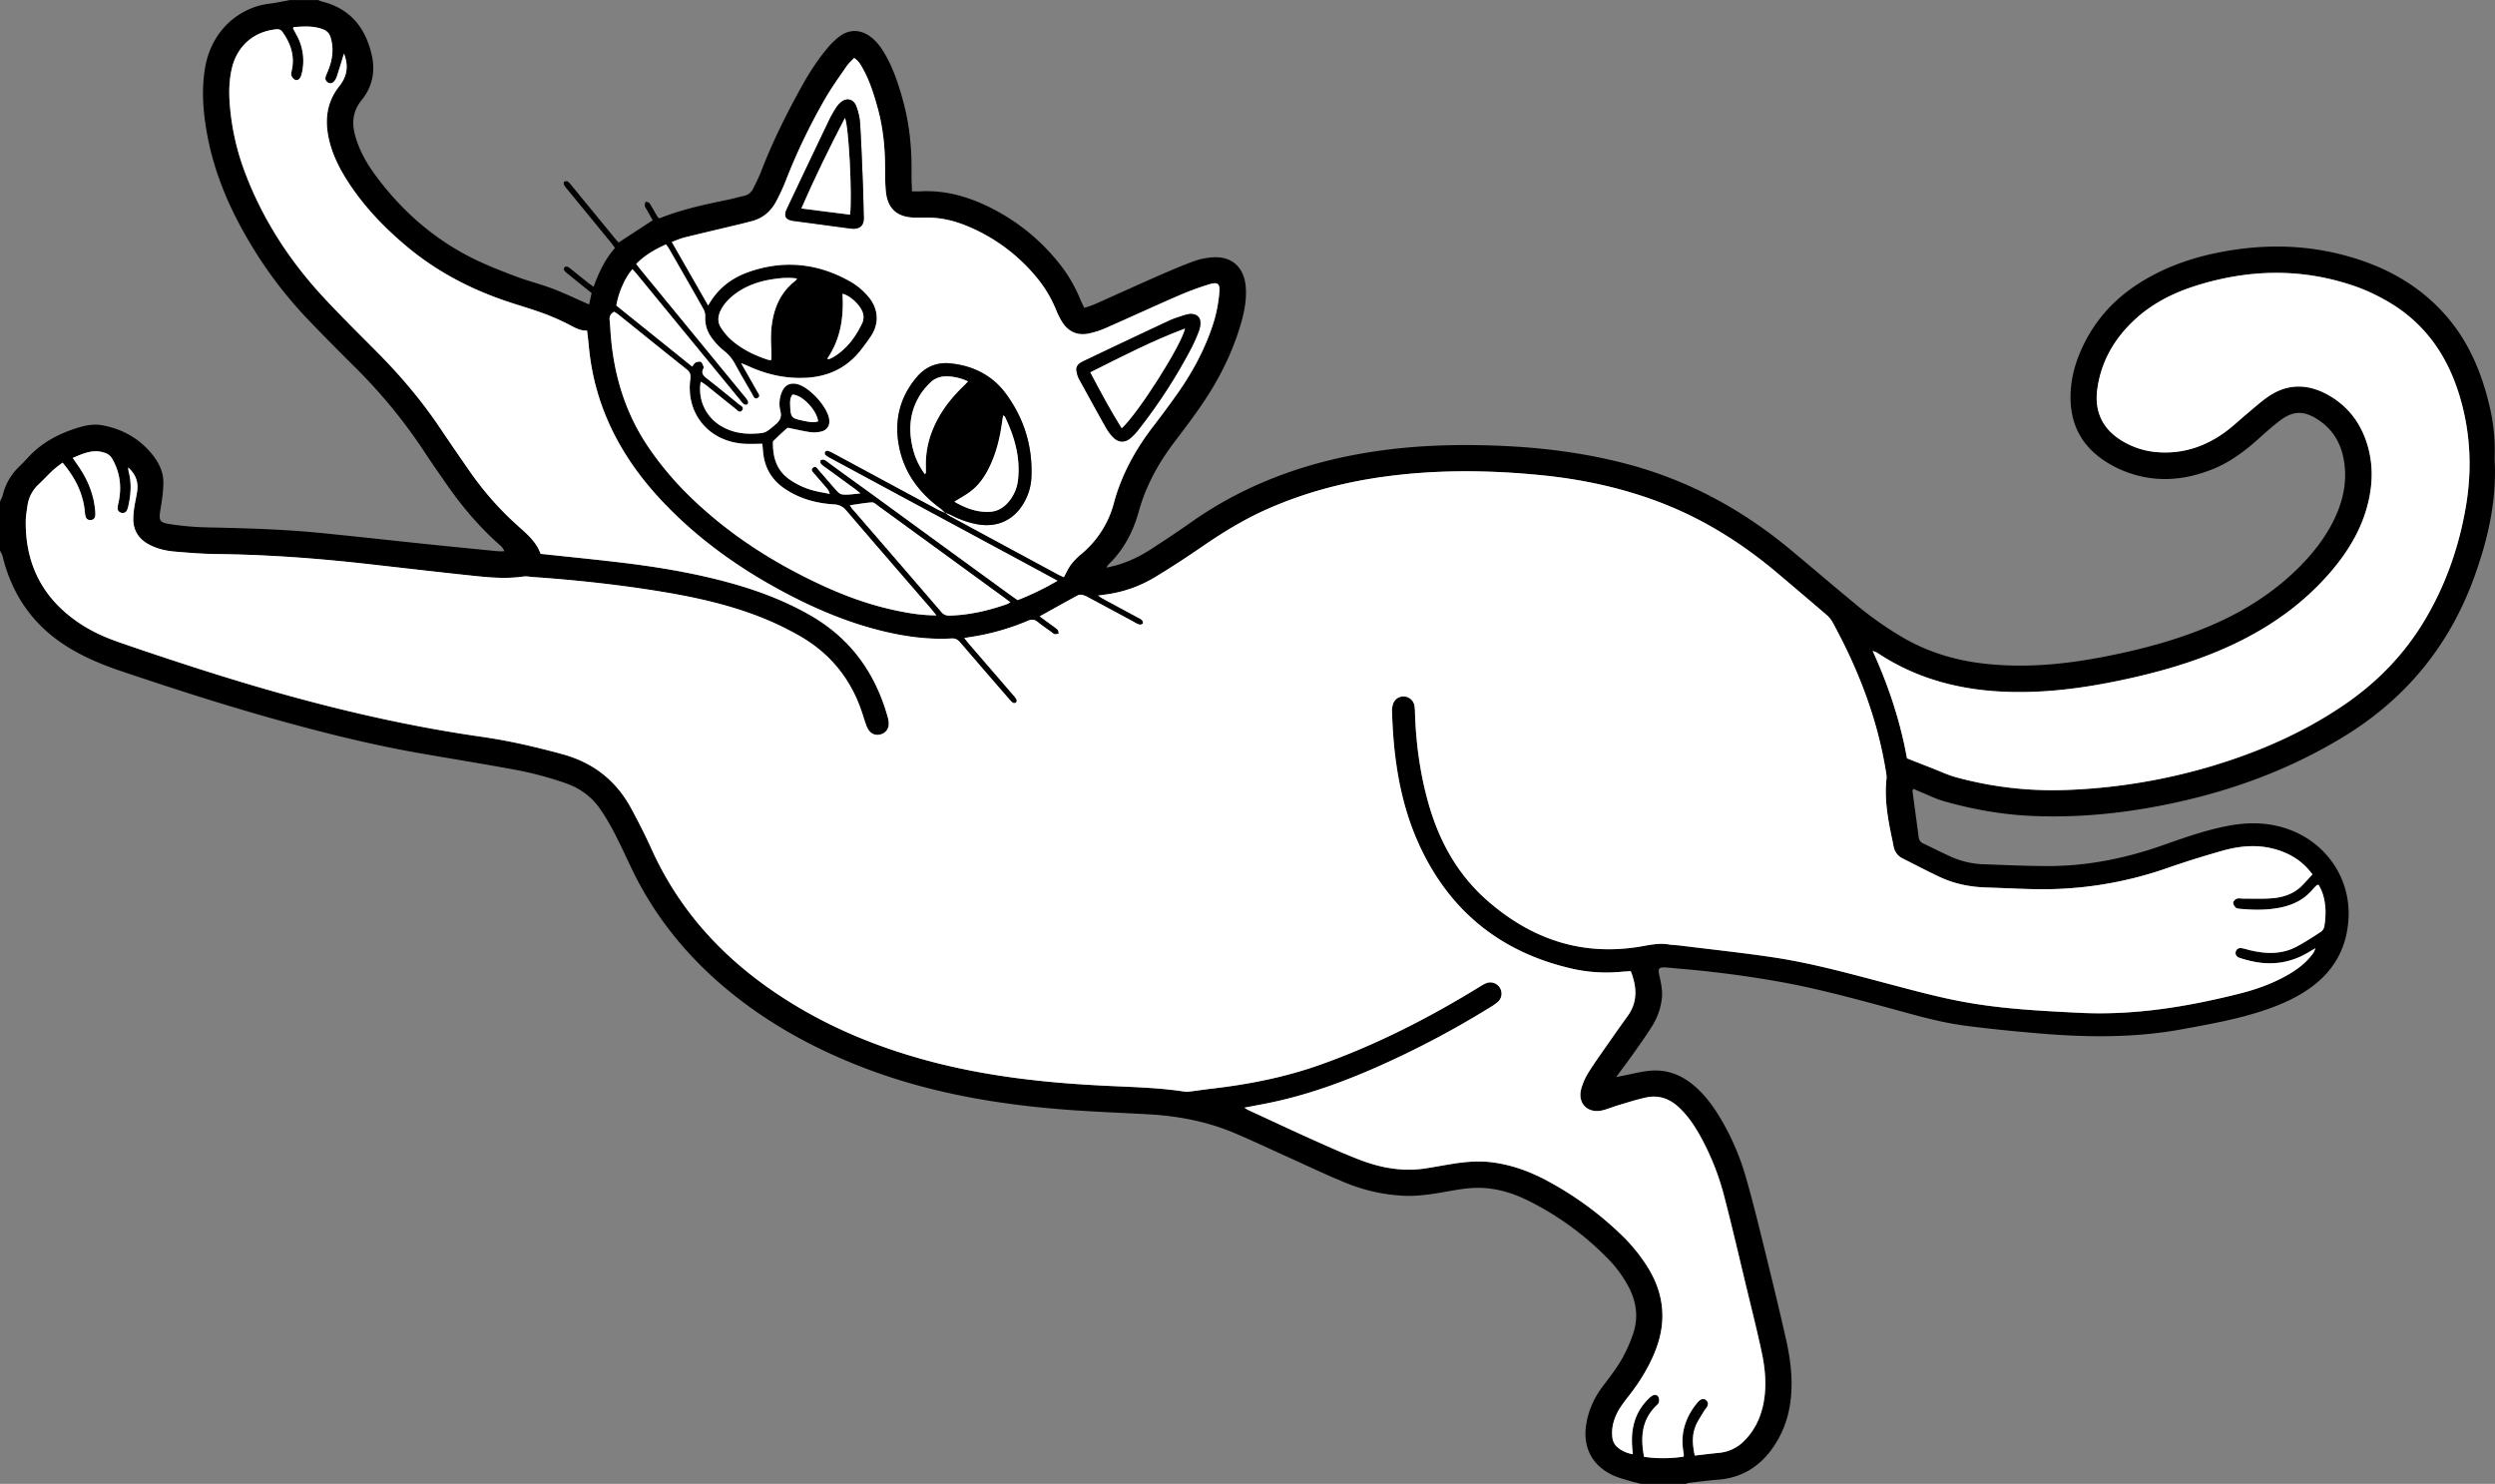
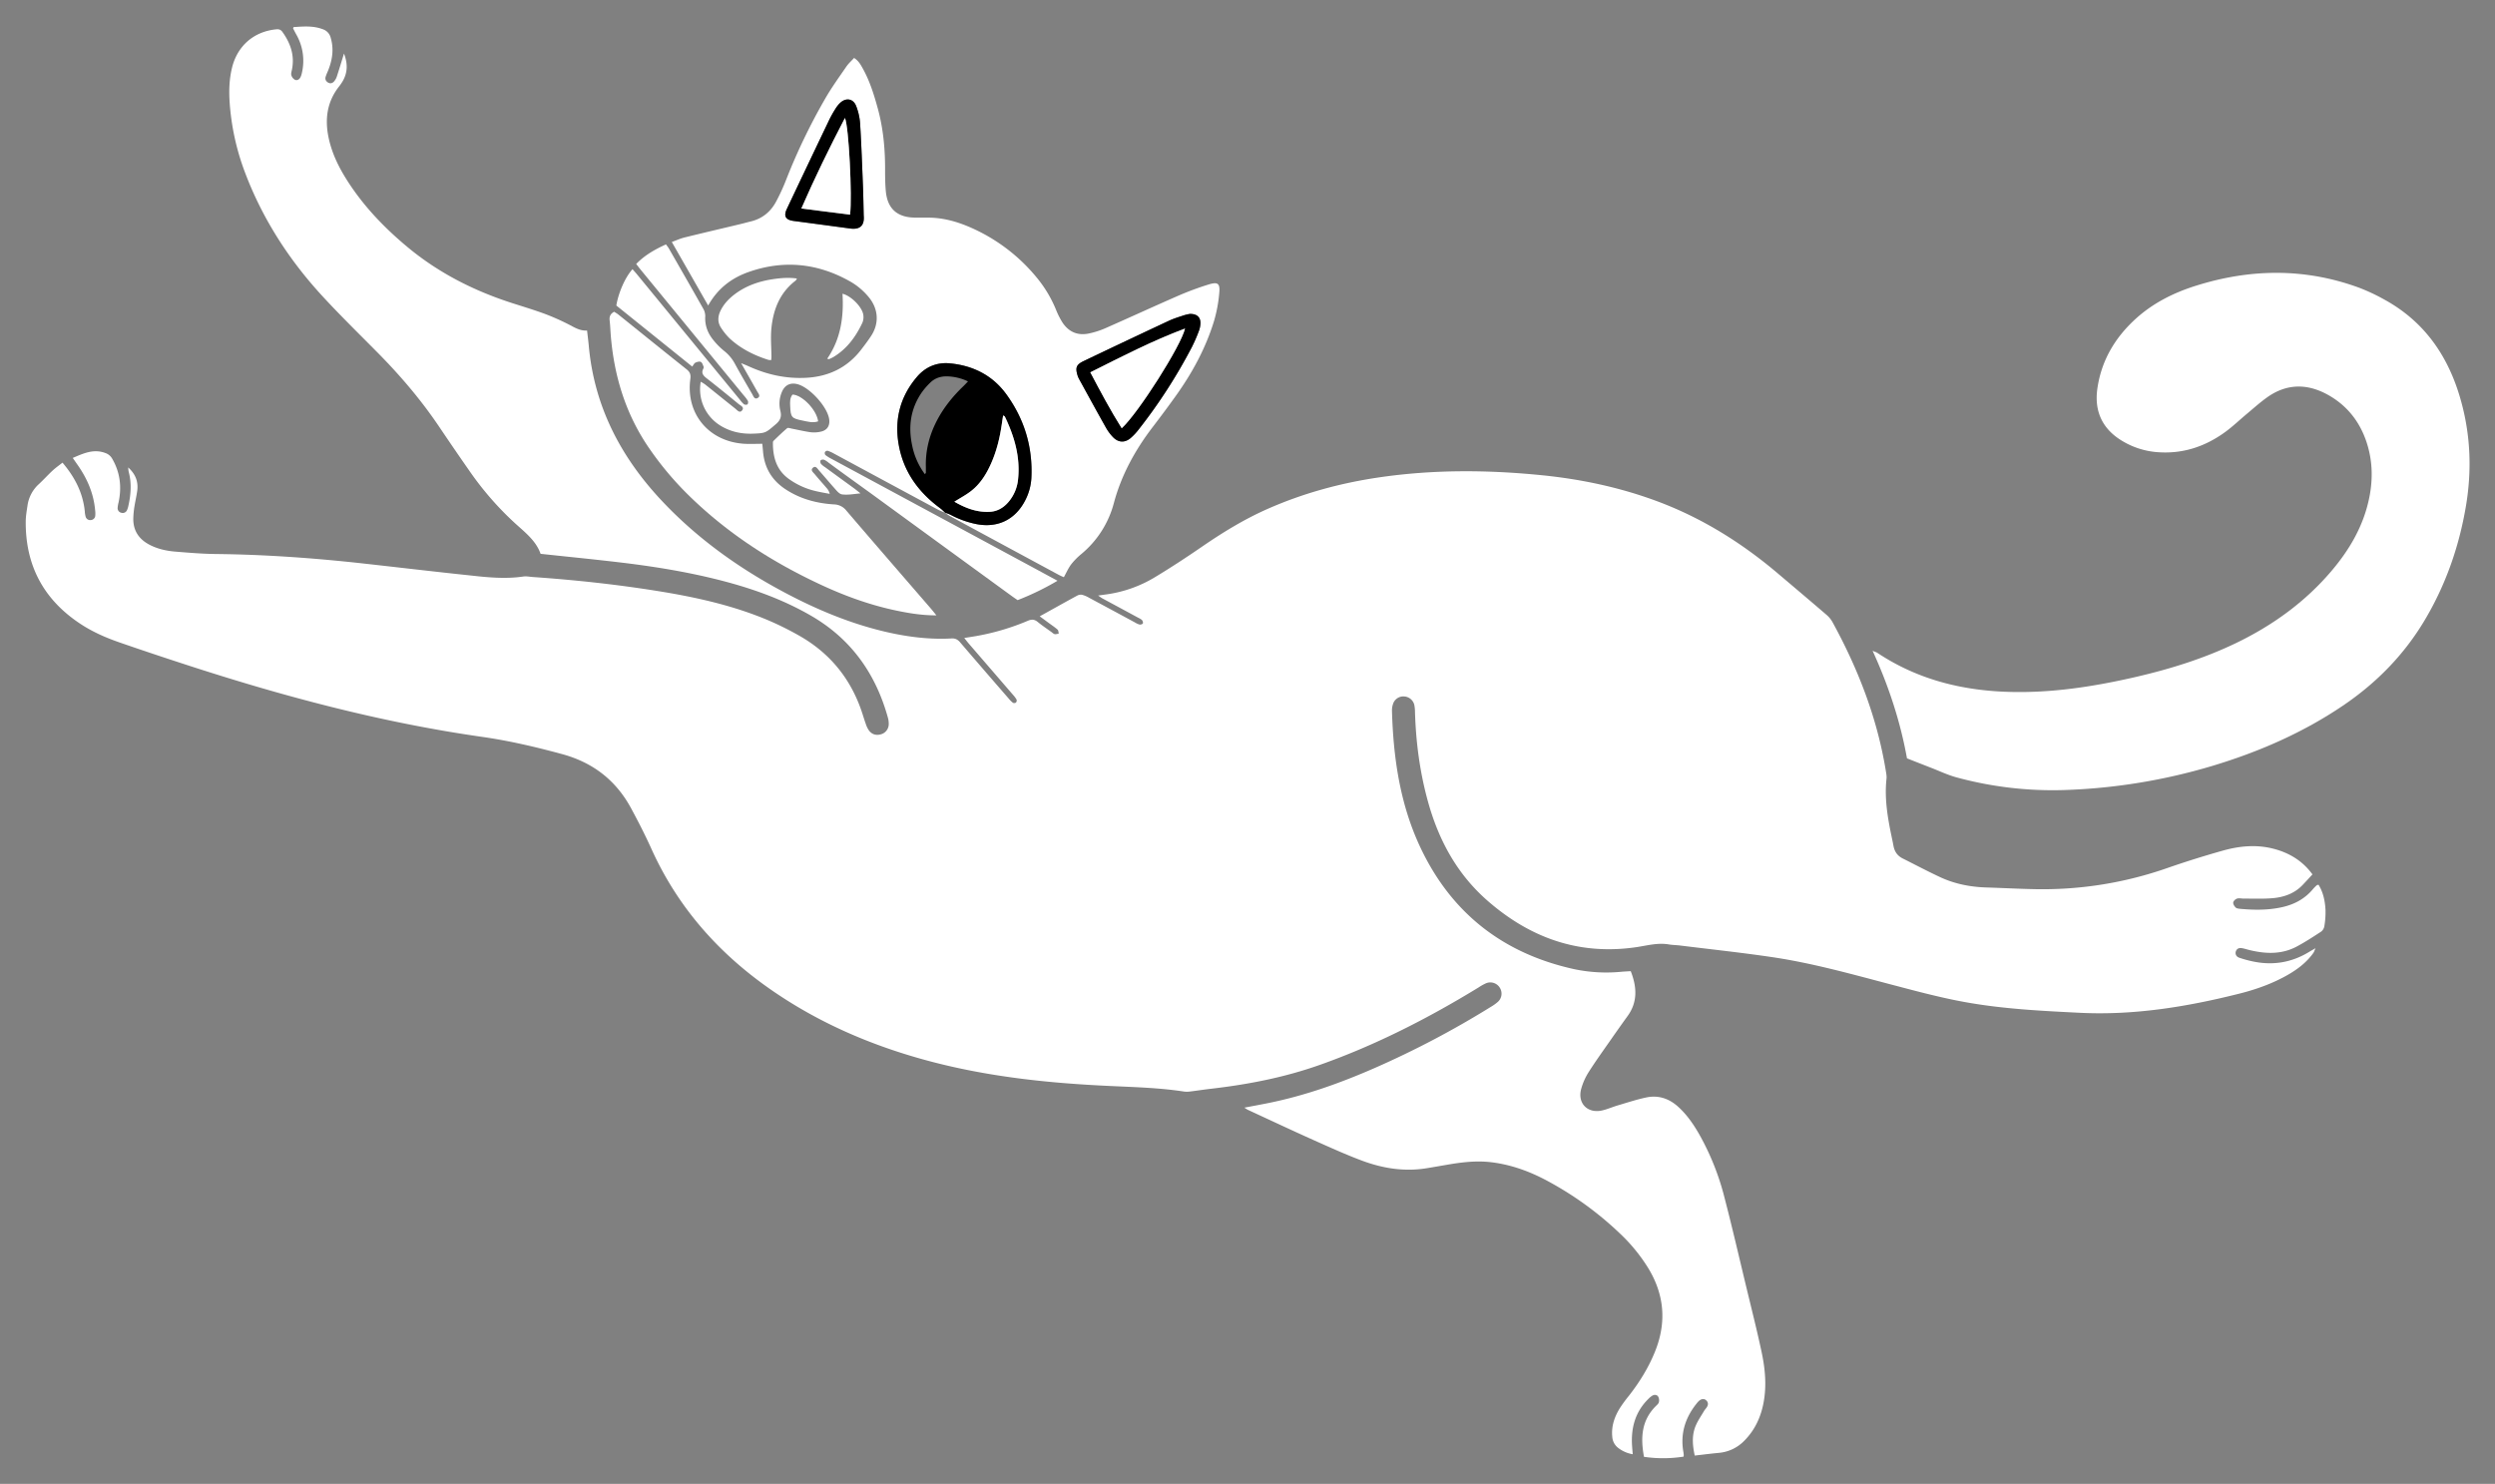
<svg xmlns="http://www.w3.org/2000/svg" id="Слой_1" data-name="Слой 1" viewBox="0 0 2774.29 1650">
  <rect x="0" y="0" width="2774.29" height="1650" fill="#808080" stroke="none" />
  <defs>
    <style>.cls-1{fill:#fff;}</style>
  </defs>
-   <path d="M742.63,1221c-3.58-.92-7.2-1.7-10.73-2.77-6.43-2-13-3.56-19.18-6.24-24-10.49-35-31.22-30.94-57.06,2.52-15.9,9-30,18.71-42.8,7.07-9.36,14.37-18.66,20.25-28.76a161.89,161.89,0,0,0,13.17-29.26c5.84-17.09,4-34-4-50.18a131.93,131.93,0,0,0-24.53-33.85,326.7,326.7,0,0,0-87.44-63.68c-16.66-8.34-34.23-13.9-53.07-14.52-13.33-.43-26.36,2-39.39,4.31-15.75,2.82-31.51,5.2-47.62,4.41a196.25,196.25,0,0,1-65.38-15.1c-20.3-8.36-40.14-17.85-60.16-26.87-20.71-9.33-41.22-19.14-62.16-27.93-30.46-12.81-62.53-18.84-95.44-20.66-28.68-1.59-57.39-2.66-86-4.72C29.1,799.61-49,786.47-123.75,757.45c-57-22.13-109.78-51.59-156.27-91.69-42.57-36.7-76.56-80-100.61-131-6.19-13.1-12.33-26.23-19-39.09a248.28,248.28,0,0,0-14.15-23.81c-9.44-14.17-22.41-23.95-38.47-29.71a391.24,391.24,0,0,0-61.53-16.06c-33.39-6.13-66.92-11.51-100.36-17.34-53.18-9.27-105.5-22.24-157.48-36.68-59.91-16.65-119.08-35.68-178-55.6-18-6.09-35.5-13.44-52-23-40.67-23.5-66.33-58.24-77.47-103.84-.57-2.32-2-4.45-3-6.67V129c1.06-2.49,2.46-4.89,3.13-7.47a64.71,64.71,0,0,1,17-30.37c3.54-3.53,7.14-7,10.48-10.72,15.91-17.67,36.09-28,58.57-34.57,8.28-2.41,16.73-3.52,25.17-1.9,21.83,4.18,40.32,14.43,54.54,31.73,7.62,9.29,13,19.91,12.87,32.08-.08,9.65-1.55,19.36-3.11,28.92-2.19,13.52-1.7,15.34,11.82,17.33a314.12,314.12,0,0,0,38.75,3.37c41.7.9,83.4,2,124.93,6,40.75,4,81.43,8.59,122.15,12.82,25.82,2.68,51.66,5.2,77.5,7.73,2.36.23,4.77,0,7.15,0a16.57,16.57,0,0,0-5-6.77c-22.8-20.12-42.28-43.15-59.57-68.08-8.26-11.91-16.57-23.78-24.51-35.89A586.58,586.58,0,0,0-688.59-22q-26.1-25.83-51.51-52.34a470.13,470.13,0,0,1-62.14-81.49c-23.53-38.73-41.46-79.73-49.57-124.58-4.33-24-6.22-48.06-2.31-72.31,6.88-42.6,38.41-68.22,71.79-72.21,7.61-.91,15.12-2.66,22.68-4h31.48a29.8,29.8,0,0,0,4.06,1.61c31.78,7.83,48.86,29.53,55.61,60.2,4,18,.29,35.06-11.42,49.48C-690-305.33-691-292-686.86-277.48c4.51,15.85,12.49,30,22.15,43.11,28.44,38.66,63.5,69.87,106.37,91.63,16,8.12,32.83,14.61,49.59,21,13.51,5.16,27.69,8.59,41.21,13.72S-441-96.57-426.93-90.43c.83-3.81,1.75-8,2.77-12.67-8.8-7.1-17.53-14.12-26.23-21.2a22,22,0,0,1-4.27-4.12,3.47,3.47,0,0,1,.28-3.31,3.57,3.57,0,0,1,3.24-.72,17.66,17.66,0,0,1,4.33,2.88c6.25,5,12.45,10,18.7,15,1.71,1.36,3.54,2.58,6.17,4.48,5.75-15.85,12.59-30.46,23.78-43.21-1.72-2.27-3.25-4.46-4.94-6.52q-24.22-29.58-48.49-59.13A24,24,0,0,1-455-223.8c-.41-.88-.07-3,.54-3.27,1.09-.54,3-.68,3.93,0a27.38,27.38,0,0,1,4.54,4.93q23.57,28.68,47.09,57.38c1.57,1.91,3.22,3.76,4.69,5.46l38-24.82L-363-196.07c-.74-1.31-1.85-2.58-2-4s.48-3.13.79-4.71c1.49.54,3.64.62,4.36,1.69,2.79,4.12,5.11,8.57,7.64,12.88.74,1.27,1.58,2.49,2.23,3.52.87.13,1.43.41,1.81.26,24.47-9.84,50.12-15.23,75.81-20.54,5.86-1.22,11.63-2.88,17.47-4.19a14.52,14.52,0,0,0,10.29-8c3.21-6.48,6.53-13,9.12-19.69,12.3-32,27.56-62.64,44.11-92.64,8.46-15.35,17.81-30.14,29.07-43.59a83.9,83.9,0,0,1,13.92-13.51c10.88-8.1,23.1-7.73,34.07.26,7,5.11,12,12,16.29,19.37,9.6,16.58,15.43,34.62,20.42,53,7.14,26.26,9.56,53.05,9.15,80.17-.09,6.17.31,12.35.5,19.57,3.63,0,6.27.13,8.9,0,25.58-1.45,49.58,4.64,72.56,15.35a226.75,226.75,0,0,1,79.46,61.32,164.19,164.19,0,0,1,26,42.78c1.31,3.19,2.88,6.29,4.65,10.12,4.11-1.42,7.93-2.42,11.49-4,23.73-10.54,47.36-21.33,71.14-31.78C219-128,231.86-133.5,245-138.35a79,79,0,0,1,19.65-4.38c22.4-2.17,36.8,10.32,38.56,32.92,1.06,13.66-1.43,26.9-5.17,39.93-9.45,33-24.75,63.23-44.09,91.42-9.33,13.59-19.25,26.79-29.26,39.9-18.07,23.66-32.37,49.13-40.35,78.06C178,162.24,167.42,182.75,150,199.24c-.48.46-.68,1.22-1.63,3,5.21-1.3,9.5-2.16,13.66-3.45a143.11,143.11,0,0,0,35.1-16.67c15.11-9.75,30.13-19.67,44.81-30.05,58-41,122.71-65.23,192.37-77.15,52.47-9,105.29-10.49,158.35-7.9,46.31,2.27,92,8.51,136.8,20.57,66.73,18,125.95,50.19,178.94,94.21,25,20.76,49.65,41.91,74.72,62.57a388,388,0,0,0,50.28,35.25c28.72,16.87,59.87,26,92.8,29.53,44.67,4.8,88.8.47,132.63-8.12,39.78-7.79,78.85-18.07,116.29-33.94,38.14-16.16,72.55-37.92,101.62-67.69,15.11-15.48,28.09-32.52,37.36-52.18,10.07-21.35,14.34-43.62,9.65-67.07-3.66-18.26-13.12-32.82-28.9-42.92-15.24-9.76-27.08-9.54-41.52,1.33-8.36,6.29-16.17,13.36-24,20.37-15.14,13.61-31.25,25.72-50.27,33.48-34.36,14-68.91,15.76-103.37.64a116,116,0,0,1-21.37-12.28c-21.58-15.65-32.92-37-33.93-63.76-.71-18.58,3.1-36.29,10.21-53.32,13.4-32.07,34.86-57.47,63.95-76.43,26.72-17.43,56.09-28.34,87.16-34.83,53.09-11.09,105.78-10,157.64,6.7,40.58,13.08,75.74,34.79,102.89,68.18,22,27.09,35,58.58,43.24,92.21A212.82,212.82,0,0,1,1692,75.2c-.07,3.24-.12,6.5,0,9.74,2,43.71-7.62,85.4-22.21,126.16Q1628.63,326.26,1524.25,390c-53.8,32.84-111.72,55.55-172.85,70.14-57.11,13.64-115,20.69-173.84,18.16-33.34-1.43-66-7.3-98-16.4-8.83-2.5-17.19-6.69-25.74-10.16-2.72-1.1-5.38-2.36-8.25-3.63-.49,1.14-1.06,1.81-1,2.38,2.26,17.08,4.64,34.13,6.85,51.21a8.66,8.66,0,0,0,5.42,7.38c10.17,4.77,20.17,9.91,30.41,14.52a96.22,96.22,0,0,0,36.29,8.42c24,.86,47.93,2,71.9,2,43.88,0,86.31-8.63,127.65-23.2,23.07-8.14,46.17-16.29,70.25-21.12,23.7-4.75,47.12-4.73,70.14,3.73,40.89,15,67.53,53.39,66,96.71-1.16,32.65-14.92,59.17-41.55,78.6-15.91,11.62-33.71,19.43-52.26,25.66-29.69,10-60.42,15.38-91.14,21.05-51.81,9.55-103.9,9.24-156.08,4.91-28.86-2.39-57.72-5.22-86.41-9-29.76-4-58.52-12.76-87.45-20.56-39.78-10.73-79.57-21.43-120.2-28.56q-55.76-9.79-112.18-14.39c-4-.33-7.95-.82-11.94-1.05-7.78-.44-8.94,1-7.27,8.49,1.95,8.79,3.94,17.51,2.79,26.68A73,73,0,0,1,755,712.07c-6.51,10.35-13.63,20.32-20.69,30.32-5.88,8.33-12,16.47-19.16,26.17,3.42-.62,5.16-.93,6.9-1.26,10-1.93,20-4.62,30.09-5.64,18-1.8,34,3.85,48,15.25,11.39,9.26,20.31,20.62,28.06,33a275,275,0,0,1,31.17,70.38c7.41,25.66,13.76,51.63,20.16,77.57,8.31,33.71,16.51,67.45,24.18,101.31,5,22,7.94,44.26,5.55,66.95-1.89,18-7.25,34.7-16.85,50-14.85,23.66-35.55,38-64,40.22-10.7.82-21.36,2.27-32,3.51a27.39,27.39,0,0,0-4.26,1.21ZM-30.71,141.39l-.25-.27a42.3,42.3,0,0,0,4.69,3.4Q34.35,177.34,95,210.05c1.92,1,4,1.86,5.91,2.76,2.85-5.11,5-10.18,8.24-14.43a75.73,75.73,0,0,1,11.59-11.68A110,110,0,0,0,156.65,130c8.4-31.09,23.65-58.71,43.12-84.18,8.95-11.72,17.79-23.53,26.33-35.54C244.16-15.16,258.87-42.37,268-72.27a159.23,159.23,0,0,0,5.84-30.79c1-10.6-1.48-12.66-11.45-9.64a327.31,327.31,0,0,0-35,13C200.54-88.1,174-75.81,147.27-64.06a93.82,93.82,0,0,1-18.47,5.94C116.22-55.49,106.12-60,99.19-70.74a87.31,87.31,0,0,1-7-14,137.85,137.85,0,0,0-21.58-35.81A197.34,197.34,0,0,0-3.62-176.38c-12.67-5.51-25.85-9.39-39.69-10.36-7.45-.53-15-.06-22.46-.29-19-.59-29.48-10.28-31.25-29.35-.72-7.7-.84-15.48-.81-23.21.09-23.35-2-46.42-8.18-69-4.18-15.21-8.85-30.23-16.55-44.09-2.39-4.31-4.76-8.74-9.75-11.88-3,3.29-6.19,6.13-8.55,9.56-8,11.73-16.45,23.29-23.52,35.61A665.07,665.07,0,0,0-207.9-229a224.41,224.41,0,0,1-10.93,23.81c-6.13,11.59-15.56,19.36-28.55,22.42-3.65.86-7.25,1.91-10.89,2.78-20.87,5-41.76,9.9-62.6,15-4.53,1.12-8.84,3.12-14.1,5l40.42,70.65c10.8-19.26,26.47-30.88,45.69-37.51,38.23-13.2,75.24-9.64,110.63,9.89a74.36,74.36,0,0,1,22.89,19.09c10.23,13,11,28.76,1.89,42.51-3.44,5.2-7.23,10.19-11,15.13-15.49,20.09-36.22,30-61.32,31.27-22.44,1.16-43.66-3.61-64-12.9-2.15-1-4.36-1.83-8.13-3.4,6.57,11.53,12.28,21.44,17.87,31.43,1.26,2.23,4,5.17.79,7.18-3.81,2.36-5-1.83-6.34-4.2C-252.15-2-258.69-13.25-264.93-24.64a45.19,45.19,0,0,0-11.91-14.15A78.88,78.88,0,0,1-288.92-51c-6.18-7.59-9.47-16.27-8.89-26.35A16.41,16.41,0,0,0-300-85.74c-12.63-22.42-25.46-44.73-38.26-67.06-.83-1.45-1.95-2.74-3.17-4.43-12.33,5.6-23.64,12-33.11,21.77,2,2.57,3.49,4.56,5.06,6.47l114.58,139.7a38.77,38.77,0,0,1,4.49,6c.55,1,.36,3.22-.4,3.9s-3,.58-3.89-.09a28.5,28.5,0,0,1-4.51-5Q-316.34-54-373.39-123.58c-1.69-2.06-3.48-4-5.27-6.07-8,8.59-15.69,26-18,40.39l84.4,67.9c1.35-1.77,2.12-3.68,3.49-4.34,1.82-.88,4.52-1.64,6.07-.87s2.24,3.42,3.11,5.34a3,3,0,0,1-.35,2.17c-2.54,4.85-.2,7.67,3.6,10.63,12,9.36,23.85,19,35.63,28.65,2.21,1.82,7,3.58,3.68,7.35-2.69,3.07-5.37-.67-7.54-2.39-11.16-8.84-22.21-17.84-33.34-26.72a44.82,44.82,0,0,0-4.89-3A47.38,47.38,0,0,0-281,44.23c11,6.77,23.06,9.39,35.82,8.93,14.84-.53,14.57-.94,25.85-10.52,5.06-4.31,6.65-8.51,5.06-14.83a32.92,32.92,0,0,1,1.8-21.31c3.21-7.47,9.29-10.37,17-8.43,13.74,3.44,33.52,25.2,35.47,39,1,7.21-2.2,12.32-9.35,13.85a32.65,32.65,0,0,1-11.13.65c-7.15-1-14.2-2.7-21.3-4.06-1.66-.32-4-1.2-4.93-.45C-212,51.58-217,56.44-222,61.3c-.57.56-.53,1.9-.53,2.87.11,15.42,4,29.14,17.1,38.91A83.07,83.07,0,0,0-175,117c5.16,1.26,10.43,2.09,15.65,3.11a14.67,14.67,0,0,0-3.44-6.47c-4.38-5.13-8.9-10.14-13.2-15.34-1.74-2.12-5.37-4.63-1.82-7.42,2.95-2.31,4.83,1.27,6.53,3.2,6.61,7.5,13,15.17,19.7,22.61,1.57,1.75,3.76,3.78,5.87,4,6.31.82,12.58-.37,20.55-1.14-3.43-2.69-5.29-4.24-7.25-5.68q-16-11.72-32.1-23.4a21.58,21.58,0,0,1-4.6-3.79c-.71-.92-.95-3.1-.34-3.88s2.74-1,3.86-.59a22,22,0,0,1,5,3.24c19,14.11,38.31,27.74,57.39,41.71q72.85,53.37,146,106.39c2.2,1.6,4.46,3.11,6.76,4.71a302.33,302.33,0,0,0,44.34-21.54c-12.24-6.63-23.19-12.58-34.17-18.5Q-49.1,139.57-157.91,80.87a38.52,38.52,0,0,1-6.29-4,3.45,3.45,0,0,1-.51-3.27,3.44,3.44,0,0,1,3-1.45,36.81,36.81,0,0,1,6.79,3q57.72,31.09,115.42,62.23C-36.69,139-33.65,140.09-30.71,141.39ZM-429.21-61.45c-8.32.5-14.53-3.82-21.21-7.13a262.85,262.85,0,0,0-25.32-11.2c-11.7-4.32-23.66-8-35.56-11.75-43.06-13.67-82.76-33.7-117.62-62.71-26.08-21.7-49.35-46-67.56-74.82-9.4-14.88-16.95-30.61-20.4-48-4-20.07-1.3-38.79,11.58-55.37a51.43,51.43,0,0,0,5-7.45c5.08-9.6,4.72-19.27.78-29.53-2.83,9.12-5.32,17.42-8,25.66a16,16,0,0,1-2.92,5.18c-1.74,2.07-4.13,2.91-6.71,1.44-2.41-1.36-3.63-3.56-2.81-6.3s2-5.11,3-7.66c4.6-11.69,6.34-23.5,2.65-35.9a13.28,13.28,0,0,0-8.64-9.41c-10.82-4.18-21.85-3.15-32.67-2.43-.33,1-.54,1.34-.46,1.5,1.13,2.22,2.25,4.44,3.46,6.62A58.92,58.92,0,0,1-746.3-348a19.74,19.74,0,0,1-1.65,4.95c-1.32,2.47-3.77,3.83-6.25,2.59a8.68,8.68,0,0,1-3.81-4.87c-.53-1.74.15-3.93.56-5.87,3.36-15.81-1.33-29.58-10.46-42.32-1.83-2.56-3.8-3.23-6.94-2.93C-799.6-394-818-378.21-824-353.78c-3.12,12.75-3.53,25.72-2.64,38.75a272.18,272.18,0,0,0,17.16,78c19.72,52.14,49.57,98,87.32,138.7,19.19,20.7,39.35,40.51,59.24,60.56,25.41,25.62,48.76,52.92,69,82.86Q-577.15,70-560,94.61a345.26,345.26,0,0,0,50.56,58.16c11.19,10.19,23.47,19.59,28.51,34.09,30.57,3.28,60.4,6.21,90.15,9.77,38.71,4.63,77.14,10.94,114.88,21,33.43,8.88,65.68,20.67,95.77,38.09,44.4,25.72,71.68,64.16,85.31,113a25.31,25.31,0,0,1,1,8.11,11.77,11.77,0,0,1-9,10.8c-5.07,1.35-9.55,0-12.77-4.05a25.84,25.84,0,0,1-3.63-7.3c-1.71-4.69-3.1-9.5-4.7-14.23-12.59-37.12-36-65.4-70.11-84.56a339.08,339.08,0,0,0-33.52-16.63c-39.83-16.88-81.77-26-124.28-32.81-45.66-7.3-91.6-12.2-137.72-15.41-3.48-.24-7.06-1-10.44-.55-20,2.89-39.94.89-59.8-1.19-39.49-4.14-78.93-8.85-118.4-13.23-54.41-6-109-9.95-163.73-10.53-15.21-.16-30.43-1.45-45.61-2.7-10-.82-19.78-3.06-28.74-7.85-11.57-6.19-17.83-15.77-17.57-29.1a97.7,97.7,0,0,1,1.19-12.66c.9-5.93,2.31-11.78,3.15-17.71,1.41-10-1.53-18.54-10-26.23a36.5,36.5,0,0,0,.5,4.65c3.42,12.64,2.54,25.25-.27,37.84a21,21,0,0,1-1.58,5,5.13,5.13,0,0,1-6.24,2.91,5.19,5.19,0,0,1-4.17-5.5,32.43,32.43,0,0,1,1-5.87c3.69-17,1.86-33.25-6.93-48.55a13.9,13.9,0,0,0-7.7-6.53c-13-4.92-24.27.34-36.28,5.46,2.05,2.94,3.73,5.38,5.43,7.8,10.52,15,17.63,31.31,19.42,49.7a31.36,31.36,0,0,1,.22,6.7A5.29,5.29,0,0,1-981,149.3a5.21,5.21,0,0,1-5.72-3.89,27.22,27.22,0,0,1-.92-5.88c-2.09-20.64-11.14-38-24.79-54.12-3.86,3-7.55,5.6-10.81,8.63-5.3,4.94-10.17,10.34-15.48,15.26a39.67,39.67,0,0,0-12.65,24c-.87,5.93-1.9,11.91-1.94,17.87q-.49,72.32,59.61,112.72c13.55,9.09,28.42,15.77,43.78,21.12,24.52,8.53,49.17,16.72,73.85,24.77,108,35.21,217.34,64.47,330,80.52,30.16,4.29,59.85,11.22,89.29,19.24,34.51,9.4,60.16,29.45,77,60.94,3.88,7.27,7.77,14.54,11.44,21.92q5.69,11.4,11,23c28.45,62.85,72.1,113,128,152.78,53.95,38.43,113.64,64.5,177.34,81.79,67.4,18.29,136.37,25.5,205.89,28.63,26.7,1.21,53.43,2,79.93,6a25.18,25.18,0,0,0,6.66.17c8.17-1,16.3-2.26,24.48-3.2,41.05-4.75,81.4-12.6,120.47-26.43,62.22-22,120.61-51.87,176.8-86.25a58.49,58.49,0,0,1,7.81-4.41,12.37,12.37,0,0,1,15.74,4.84,12.2,12.2,0,0,1-2.21,15.73,49.39,49.39,0,0,1-7.91,5.62,1026.44,1026.44,0,0,1-128.53,67.7c-38.06,16.65-77,30.6-117.86,39-8.77,1.8-17.58,3.39-27.54,5.29,2.06,1.28,3,2,4.07,2.51,24.48,11.31,48.89,22.8,73.5,33.82,17.77,7.95,35.56,16,53.79,22.71,23,8.51,46.84,12.31,71.43,8.26,7.39-1.22,14.77-2.5,22.15-3.78,16.54-2.86,33.09-4.93,49.93-2.86,21.12,2.6,40.82,9.54,59.54,19.33a369.78,369.78,0,0,1,82.59,59.22,190.85,190.85,0,0,1,31.46,38q28.14,45.3,8,94.62c-7.25,17.73-17.3,33.75-29,48.8a150.85,150.85,0,0,0-10.14,13.93c-5.83,9.57-9.28,19.89-8.13,31.35a16.88,16.88,0,0,0,6.42,12.25,35.87,35.87,0,0,0,16.33,7.17c-.27-3.39-.53-6.28-.73-9.18-1.33-19.88,3.36-37.7,17.9-52.11a23.43,23.43,0,0,1,4.59-3.81c2.41-1.38,5.23-1.18,6.65,1.23a8.71,8.71,0,0,1,.61,6.18c-.5,1.74-2.34,3.15-3.74,4.57-15.78,16-16.58,35.25-12.77,56a147.6,147.6,0,0,0,44-.21,13.32,13.32,0,0,0,.21-1.61,29,29,0,0,0-.3-3c-3.74-20.25,1.64-38.09,14.27-54a25.13,25.13,0,0,1,3-3.37c2.79-2.46,5.88-2.65,8.07-.56,2.37,2.25,2.34,4.86.69,7.48-.92,1.48-2.21,2.73-3.1,4.23-3.16,5.36-6.77,10.54-9.22,16.22-4.61,10.72-3.7,21.79-1.18,33.44,9.36-1,18-2.15,26.62-3a44.83,44.83,0,0,0,28.5-13.52c11.84-11.94,18.53-26.51,21.5-42.88,3.41-18.77,1.63-37.47-2.3-55.85-5.22-24.42-11.35-48.65-17.19-72.93-8-33-15.57-66.14-24.13-99a285.24,285.24,0,0,0-27.66-69.45c-6.57-11.57-14-22.46-24-31.45-10.16-9.14-22-13-35.34-10.12-10.71,2.27-21.16,5.74-31.68,8.84-5.74,1.69-11.27,4.18-17.08,5.53-16.4,3.82-28-8-23.43-24.16a69.88,69.88,0,0,1,8.2-18.38c7.77-12.22,16.26-24,24.54-35.86q9.21-13.23,18.64-26.29c11.45-15.83,10.42-32.51,3.56-50-3.45.22-6.92.36-10.37.66a173.54,173.54,0,0,1-53-3c-79.39-17.59-137-63.07-171.3-136.87-22-47.45-29.34-98.37-30.83-150.25a22.61,22.61,0,0,1,1.31-8.06,12,12,0,0,1,12.31-7.94A12.26,12.26,0,0,1,490.61,355a43,43,0,0,1,.75,8.19c1,33.6,5.45,66.71,14.41,99.17,11.84,42.89,32.31,80.62,66.15,110.22,47.44,41.48,101.86,61,165.25,51.77,12.05-1.76,24-5.2,36.38-3.1,4.17.71,8.46.71,12.68,1.23,34.19,4.24,68.47,7.89,102.55,12.95,44,6.53,86.89,18.52,129.88,29.85,27.75,7.32,55.53,14.92,83.73,20,42.31,7.7,85.31,9.84,128.24,12,60.28,3,119-6.64,177.15-21.24,19.17-4.82,37.77-11.44,55-21.46,10.68-6.22,20.28-13.71,27.53-23.89.85-1.2,1.26-2.71,2.4-5.23-3.2,1.84-5.16,2.92-7.07,4.09-19.24,11.74-39.92,15.28-61.94,10.77a123.93,123.93,0,0,1-15.87-4.3c-3.51-1.23-4.75-4.3-3.7-7.13,1.16-3.12,3.72-4,6.67-3.47s5.8,1.46,8.71,2.17c17.7,4.27,35.27,5,51.87-3.76,9.48-5,18.49-10.9,27.48-16.76a9.59,9.59,0,0,0,3.65-6.05,93.59,93.59,0,0,0,1.29-17.89c-.5-9.93-2.42-19.64-7.76-28.22-1,.22-1.56.19-1.87.48a45.53,45.53,0,0,0-4.22,4.23c-8.83,10.6-20.18,16.84-33.5,20-15.78,3.7-31.71,3.51-47.7,2.06-1.7-.16-3.83-.43-4.91-1.51-1.42-1.4-2.92-3.8-2.66-5.5s2.45-3.79,4.22-4.35c2.24-.7,4.92.05,7.41,0,10.71-.07,21.48.45,32.12-.47,12.38-1.07,24-5,33-14.27,3.8-3.9,7.43-8,11.36-12.19-11.21-15.37-26.35-24.33-44.38-28.78-18.47-4.55-36.89-2.77-54.84,2.23q-31.35,8.74-62.16,19.47a419.92,419.92,0,0,1-145,23.54c-18.73-.28-37.44-1.34-56.17-1.91-17.94-.54-35.29-3.95-51.56-11.55-14-6.53-27.7-13.82-41.55-20.73-5.83-2.9-9.08-7.63-10.21-13.94-.31-1.72-.59-3.45-1-5.16-4.92-23-9.39-46.06-6.74-69.82.3-2.67-.3-5.48-.74-8.19-9.57-58.89-30.81-113.62-59.35-165.7a29.57,29.57,0,0,0-6.54-8c-17.81-15.32-35.76-30.47-53.68-45.66-39.76-33.73-83.32-61.18-132.19-79.76-42.54-16.18-86.69-25.56-131.85-30-60.11-6-120.22-6.27-180.16,2.55-43,6.33-84.52,17.64-124.29,35.28-25.68,11.39-49.47,26-72.58,41.89-17.28,11.88-34.86,23.38-52.82,34.2a141.41,141.41,0,0,1-52.67,18.61c-2.82.41-5.64.79-9.8,1.37,2.38,1.59,3.5,2.48,4.73,3.15q19.44,10.53,38.9,21c1.76.94,3.71,1.74,5.09,3.09.85.83,1.46,2.95,1,3.81s-2.59,1.44-3.77,1.17a22.28,22.28,0,0,1-5.38-2.52q-25.41-13.68-50.81-27.35a30.63,30.63,0,0,0-7.53-3.18,8.55,8.55,0,0,0-5.48.89c-12.07,6.52-24,13.24-36,19.89l-5.68,3.14L84.44,264c3.22,2.37,6.6,4.57,9.56,7.22,1,.88.9,2.94,1.3,4.46-1.54.21-3.18.83-4.61.51s-2.5-1.57-3.71-2.45c-5.06-3.66-10.27-7.14-15.1-11.09-3.53-2.89-6.65-3.12-10.86-1.34a264,264,0,0,1-57.35,17c-4.13.71-8.27,1.34-13.47,2.18,2.18,2.7,3.63,4.61,5.2,6.43q24.49,28.38,49,56.75a29.65,29.65,0,0,1,4,5.39,3.5,3.5,0,0,1-.73,3.26,3.42,3.42,0,0,1-3.29.25,29.79,29.79,0,0,1-4.75-4.71q-27-31.17-53.92-62.42c-2.62-3.06-5.2-4.66-9.52-4.43-24.62,1.35-48.86-1.7-72.83-7.23-39.22-9.05-76-24.37-111.5-43.1-51.17-27-97.85-60.16-137.69-102.46C-391.59,79.55-421.07,23.28-427.27-44-427.79-49.71-428.52-55.37-429.21-61.45Zm1467.66,475.7c10.1,4,18.39,7.25,26.72,10.47,9.53,3.68,18.86,8.17,28.68,10.79a407.05,407.05,0,0,0,119.37,14,647.54,647.54,0,0,0,164.45-26.73c51.71-15.52,100.82-36.84,145.72-67.21,37.17-25.14,67.87-56.47,90.9-95.16,23.29-39.13,38-81.38,45.64-126.13,7.1-41.77,5.18-83.13-7.25-123.83-14.1-46.17-40.44-82.78-83.31-106.28a211.3,211.3,0,0,0-29.15-13.59c-59.77-21.66-120-20.79-180.16-1.93-25,7.83-48.24,19.43-67.74,37.31-22.81,20.92-37.8,46.31-42.17,77.36-3.58,25.48,5.86,45.11,28,58.2a88.42,88.42,0,0,0,37.45,12.17c28.44,2.55,53.88-5.68,76.67-22.3,8.45-6.16,16-13.49,24.11-20.21,7.28-6.08,14.37-12.44,22.05-18,21.73-15.68,44.61-16,67.69-3.36,21.05,11.54,35.27,29.18,43,51.85,7.55,22.13,7.69,44.67,2.36,67.28-6.85,29.13-21.68,54.11-40.81,76.69-29.58,34.88-65.84,61-106.88,80.69-36.9,17.71-75.78,29.54-115.6,38.49-44,9.89-88.35,16.56-133.62,15.6-53.55-1.13-103.83-13.43-149-43.44-1.24-.82-2.77-1.22-5.35-2.31C1018.36,334.26,1031.22,374.07,1038.45,414.25Zm-1079.2-159c-3-3.62-4.75-5.92-6.65-8.13C-78.59,211-109.88,175-140.9,138.76a18,18,0,0,0-13.89-6.9c-19.46-1.22-37.9-6.22-54.33-17.21q-22.33-14.93-24.43-41.76c-.22-2.68-.51-5.36-.81-8.42-7.29,0-14,.4-20.7-.06-39.07-2.72-64.53-33.56-59.31-72,.65-4.82-.31-7.7-4.17-10.76-25.45-20.17-50.67-40.63-76-61-1.49-1.2-3.18-2.14-4.55-3-4.24,2.3-5.47,5.4-5,9.62.63,5.46.79,11,1.23,16.44,3.65,45.69,16.67,88.15,43,126.15a352.23,352.23,0,0,0,40.12,48.4c44.08,44.26,95.63,77.6,152.09,103.68,26.13,12.07,53.11,21.8,81.33,27.77C-71.93,252.76-57.43,255.24-40.75,255.27ZM41.5,240.7c-4.3-3.17-8.08-6-11.87-8.74q-67.53-49.2-135.07-98.36c-2.18-1.58-4.72-4.11-6.94-4-8,.54-16,2-24.66,3.25,1.15,1.69,1.74,2.76,2.52,3.66q49.71,57.57,99.41,115.16c2.56,3,5.26,3.92,9.09,3.82,22-.59,43-5.55,63.63-12.69A30.19,30.19,0,0,0,41.5,240.7ZM-224.45-28.58c.1-1.41.27-2.6.26-3.8-.06-10.47-1.07-21-.05-31.4,2.06-21,9.37-39.82,26.94-53.21.51-.38.74-1.13,1.5-2.33-9.4-1.31-18.22-.54-27,.79-15.28,2.32-29.57,7.23-42.06,16.6-6.47,4.85-12,10.58-15.67,17.88-3.4,6.72-3.87,13.49.55,19.89a67.8,67.8,0,0,0,9.39,11.56c12.33,11.38,27,18.68,42.91,23.75A15.65,15.65,0,0,0-224.45-28.58Zm62.26-1.54c1.2.27,1.73.59,2.07.45a35.82,35.82,0,0,0,4.73-2.22c15.15-9.06,25-22.66,32.4-38.27a16.36,16.36,0,0,0,1-8.74c-1.23-8.74-13.62-21.2-23.13-23.46C-143.64-76.62-147.13-52-162.19-30.12Zm-10.09,69.64C-173.85,26.81-190,10.08-200.77,9.73c-3,3.79-2.79,8.33-2.6,12.79.54,12.44,1.49,13.71,13.66,16.11C-184,39.76-178.2,41.62-172.28,39.52Z" transform="translate(1082 429)" />
  <path class="cls-1" d="M-429.21-61.45c.69,6.08,1.42,11.74,1.94,17.42,6.2,67.31,35.68,123.58,81.43,172.17,39.84,42.3,86.52,75.43,137.69,102.46,35.46,18.73,72.28,34,111.5,43.1,24,5.53,48.21,8.58,72.83,7.23,4.32-.23,6.9,1.37,9.52,4.43q26.84,31.31,53.92,62.42a29.79,29.79,0,0,0,4.75,4.71,3.42,3.42,0,0,0,3.29-.25,3.5,3.5,0,0,0,.73-3.26,29.65,29.65,0,0,0-4-5.39q-24.48-28.39-49-56.75c-1.57-1.82-3-3.73-5.2-6.43,5.2-.84,9.34-1.47,13.47-2.18a264,264,0,0,0,57.35-17c4.21-1.78,7.33-1.55,10.86,1.34,4.83,3.95,10,7.43,15.1,11.09,1.21.88,2.36,2.14,3.71,2.45s3.07-.3,4.61-.51c-.4-1.52-.32-3.58-1.3-4.46-3-2.65-6.34-4.85-9.56-7.22l-10.32-7.6,5.68-3.14c12-6.65,24-13.37,36-19.89a8.55,8.55,0,0,1,5.48-.89,30.63,30.63,0,0,1,7.53,3.18q25.44,13.62,50.81,27.35a22.28,22.28,0,0,0,5.38,2.52c1.18.27,3.28-.3,3.77-1.17s-.12-3-1-3.81c-1.38-1.35-3.33-2.15-5.09-3.09q-19.44-10.53-38.9-21c-1.23-.67-2.35-1.56-4.73-3.15,4.16-.58,7-1,9.8-1.37a141.41,141.41,0,0,0,52.67-18.61c18-10.82,35.54-22.32,52.82-34.2,23.11-15.9,46.9-30.5,72.58-41.89,39.77-17.64,81.33-28.95,124.29-35.28,59.94-8.82,120.05-8.51,180.16-2.55,45.16,4.48,89.31,13.86,131.85,30,48.87,18.58,92.43,46,132.19,79.76,17.92,15.19,35.87,30.34,53.68,45.66a29.57,29.57,0,0,1,6.54,8c28.54,52.08,49.78,106.81,59.35,165.7.44,2.71,1,5.52.74,8.19-2.65,23.76,1.82,46.81,6.74,69.82.36,1.71.64,3.44,1,5.16,1.13,6.31,4.38,11,10.21,13.94,13.85,6.91,27.52,14.2,41.55,20.73,16.27,7.6,33.62,11,51.56,11.55,18.73.57,37.44,1.63,56.17,1.91a419.92,419.92,0,0,0,145-23.54q30.77-10.68,62.16-19.47c18-5,36.37-6.78,54.84-2.23,18,4.45,33.17,13.41,44.38,28.78-3.93,4.22-7.56,8.29-11.36,12.19-9,9.26-20.64,13.2-33,14.27-10.64.92-21.41.4-32.12.47-2.49,0-5.17-.73-7.41,0-1.77.56-4,2.66-4.22,4.35s1.24,4.1,2.66,5.5c1.08,1.08,3.21,1.35,4.91,1.51,16,1.45,31.92,1.64,47.7-2.06,13.32-3.11,24.67-9.35,33.5-20a45.53,45.53,0,0,1,4.22-4.23c.31-.29.92-.26,1.87-.48,5.34,8.58,7.26,18.29,7.76,28.22a93.59,93.59,0,0,1-1.29,17.89,9.59,9.59,0,0,1-3.65,6.05c-9,5.86-18,11.77-27.48,16.76-16.6,8.73-34.17,8-51.87,3.76-2.91-.71-5.77-1.67-8.71-2.17s-5.51.35-6.67,3.47c-1,2.83.19,5.9,3.7,7.13a123.93,123.93,0,0,0,15.87,4.3c22,4.51,42.7,1,61.94-10.77,1.91-1.17,3.87-2.25,7.07-4.09-1.14,2.52-1.55,4-2.4,5.23-7.25,10.18-16.85,17.67-27.53,23.89-17.21,10-35.81,16.64-55,21.46-58.12,14.6-116.87,24.23-177.15,21.24-42.93-2.13-85.93-4.27-128.24-12-28.2-5.13-56-12.73-83.73-20-43-11.33-85.85-23.32-129.88-29.85-34.08-5.06-68.36-8.71-102.55-12.95-4.22-.52-8.51-.52-12.68-1.23-12.42-2.1-24.33,1.34-36.38,3.1-63.39,9.23-117.81-10.29-165.25-51.77-33.84-29.6-54.31-67.33-66.15-110.22-9-32.46-13.37-65.57-14.41-99.17a43,43,0,0,0-.75-8.19,12.26,12.26,0,0,0-11.23-9.46,12,12,0,0,0-12.31,7.94,22.61,22.61,0,0,0-1.31,8.06c1.49,51.88,8.81,102.8,30.83,150.25,34.25,73.8,91.91,119.28,171.3,136.87a173.54,173.54,0,0,0,53,3c3.45-.3,6.92-.44,10.37-.66,6.86,17.54,7.89,34.22-3.56,50Q718.2,714.08,709,727.32c-8.28,11.88-16.77,23.64-24.54,35.86a69.88,69.88,0,0,0-8.2,18.38c-4.55,16.19,7,28,23.43,24.16,5.81-1.35,11.34-3.84,17.08-5.53,10.52-3.1,21-6.57,31.68-8.84,13.3-2.84,25.18,1,35.34,10.12,10,9,17.43,19.88,24,31.45a285.24,285.24,0,0,1,27.66,69.45c8.56,32.87,16.18,66,24.13,99,5.84,24.28,12,48.51,17.19,72.93,3.93,18.38,5.71,37.08,2.3,55.85-3,16.37-9.66,30.94-21.5,42.88a44.83,44.83,0,0,1-28.5,13.52c-8.64.81-17.26,1.91-26.62,3-2.52-11.65-3.43-22.72,1.18-33.44,2.45-5.68,6.06-10.86,9.22-16.22.89-1.5,2.18-2.75,3.1-4.23,1.65-2.62,1.68-5.23-.69-7.48-2.19-2.09-5.28-1.9-8.07.56a25.13,25.13,0,0,0-3,3.37c-12.63,15.91-18,33.75-14.27,54a29,29,0,0,1,.3,3,13.32,13.32,0,0,1-.21,1.61,147.6,147.6,0,0,1-44,.21c-3.81-20.73-3-40,12.77-56,1.4-1.42,3.24-2.83,3.74-4.57a8.71,8.71,0,0,0-.61-6.18c-1.42-2.41-4.24-2.61-6.65-1.23a23.43,23.43,0,0,0-4.59,3.81c-14.54,14.41-19.23,32.23-17.9,52.11.2,2.9.46,5.79.73,9.18a35.87,35.87,0,0,1-16.33-7.17,16.88,16.88,0,0,1-6.42-12.25c-1.15-11.46,2.3-21.78,8.13-31.35a150.85,150.85,0,0,1,10.14-13.93c11.73-15,21.78-31.07,29-48.8q20.21-49.41-8-94.62a190.85,190.85,0,0,0-31.46-38,369.78,369.78,0,0,0-82.59-59.22c-18.72-9.79-38.42-16.73-59.54-19.33-16.84-2.07-33.39,0-49.93,2.86-7.38,1.28-14.76,2.56-22.15,3.78-24.59,4-48.44.25-71.43-8.26C414.78,855,397,846.93,379.22,839c-24.61-11-49-22.51-73.5-33.82-1.06-.49-2-1.23-4.07-2.51,10-1.9,18.77-3.49,27.54-5.29,40.82-8.35,79.8-22.3,117.86-39a1026.44,1026.44,0,0,0,128.53-67.7,49.39,49.39,0,0,0,7.91-5.62,12.2,12.2,0,0,0,2.21-15.73A12.37,12.37,0,0,0,570,664.52a58.49,58.49,0,0,0-7.81,4.41c-56.19,34.38-114.58,64.23-176.8,86.25-39.07,13.83-79.42,21.68-120.47,26.43-8.18.94-16.31,2.23-24.48,3.2a25.18,25.18,0,0,1-6.66-.17c-26.5-4-53.23-4.77-79.93-6C84.29,775.53,15.32,768.32-52.08,750c-63.7-17.29-123.39-43.36-177.34-81.79-55.88-39.81-99.53-89.93-128-152.78q-5.25-11.6-11-23c-3.67-7.38-7.56-14.65-11.44-21.92-16.82-31.49-42.47-51.54-77-60.94-29.44-8-59.13-14.95-89.29-19.24-112.65-16.05-222-45.31-330-80.52-24.68-8.05-49.33-16.24-73.85-24.77-15.36-5.35-30.23-12-43.78-21.12q-60-40.27-59.61-112.72c0-6,1.07-11.94,1.94-17.87a39.67,39.67,0,0,1,12.65-24c5.31-4.92,10.18-10.32,15.48-15.26,3.26-3,7-5.58,10.81-8.63,13.65,16.08,22.7,33.48,24.79,54.12a27.22,27.22,0,0,0,.92,5.88A5.21,5.21,0,0,0-981,149.3a5.29,5.29,0,0,0,4.94-4.87,31.36,31.36,0,0,0-.22-6.7C-978,119.34-985.16,103-995.68,88c-1.7-2.42-3.38-4.86-5.43-7.8,12-5.12,23.25-10.38,36.28-5.46a13.9,13.9,0,0,1,7.7,6.53c8.79,15.3,10.62,31.51,6.93,48.55a32.43,32.43,0,0,0-1,5.87,5.19,5.19,0,0,0,4.17,5.5,5.13,5.13,0,0,0,6.24-2.91,21,21,0,0,0,1.58-5c2.81-12.59,3.69-25.2.27-37.84a36.5,36.5,0,0,1-.5-4.65c8.46,7.69,11.4,16.21,10,26.23-.84,5.93-2.25,11.78-3.15,17.71a97.7,97.7,0,0,0-1.19,12.66c-.26,13.33,6,22.91,17.57,29.1,9,4.79,18.75,7,28.74,7.85,15.18,1.25,30.4,2.54,45.61,2.7,54.78.58,109.32,4.5,163.73,10.53,39.47,4.38,78.91,9.09,118.4,13.23C-539.92,213-520,215-500,212.06c3.38-.49,7,.31,10.44.55,46.12,3.21,92.06,8.11,137.72,15.41,42.51,6.79,84.45,15.93,124.28,32.81A339.08,339.08,0,0,1-194,277.46c34.13,19.16,57.52,47.44,70.11,84.56,1.6,4.73,3,9.54,4.7,14.23a25.84,25.84,0,0,0,3.63,7.3c3.22,4.08,7.7,5.4,12.77,4.05a11.77,11.77,0,0,0,9-10.8,25.31,25.31,0,0,0-1-8.11c-13.63-48.84-40.91-87.28-85.31-113-30.09-17.42-62.34-29.21-95.77-38.09-37.74-10-76.17-16.34-114.88-21-29.75-3.56-59.58-6.49-90.15-9.77-5-14.5-17.32-23.9-28.51-34.09A345.26,345.26,0,0,1-560,94.61Q-577.2,70-593.92,45.14c-20.22-29.94-43.57-57.24-69-82.86-19.89-20.05-40.05-39.86-59.24-60.56-37.75-40.7-67.6-86.56-87.32-138.7a272.18,272.18,0,0,1-17.16-78c-.89-13-.48-26,2.64-38.75,6-24.43,24.38-40.25,49.13-42.66,3.14-.3,5.11.37,6.94,2.93,9.13,12.74,13.82,26.51,10.46,42.32-.41,1.94-1.09,4.13-.56,5.87a8.68,8.68,0,0,0,3.81,4.87c2.48,1.24,4.93-.12,6.25-2.59A19.74,19.74,0,0,0-746.3-348a58.92,58.92,0,0,0-6.3-42.75c-1.21-2.18-2.33-4.4-3.46-6.62-.08-.16.13-.46.46-1.5,10.82-.72,21.85-1.75,32.67,2.43a13.28,13.28,0,0,1,8.64,9.41c3.69,12.4,1.95,24.21-2.65,35.9-1,2.55-2.23,5-3,7.66s.4,4.94,2.81,6.3c2.58,1.47,5,.63,6.71-1.44a16,16,0,0,0,2.92-5.18c2.7-8.24,5.19-16.54,8-25.66,3.94,10.26,4.3,19.93-.78,29.53a51.43,51.43,0,0,1-5,7.45c-12.88,16.58-15.54,35.3-11.58,55.37,3.45,17.42,11,33.15,20.4,48,18.21,28.82,41.48,53.12,67.56,74.82,34.86,29,74.56,49,117.62,62.71,11.9,3.78,23.86,7.43,35.56,11.75a262.85,262.85,0,0,1,25.32,11.2C-443.74-65.27-437.53-60.95-429.21-61.45Z" transform="translate(1082 429)" />
  <path class="cls-1" d="M1038.45,414.25c-7.23-40.18-20.09-80-38.23-119.58,2.58,1.09,4.11,1.49,5.35,2.31,45.14,30,95.42,42.31,149,43.44,45.27,1,89.64-5.71,133.62-15.6,39.82-8.95,78.7-20.78,115.6-38.49,41-19.7,77.3-45.81,106.88-80.69,19.13-22.58,34-47.56,40.81-76.69,5.33-22.61,5.19-45.15-2.36-67.28-7.74-22.67-22-40.31-43-51.85-23.08-12.65-46-12.32-67.69,3.36-7.68,5.54-14.77,11.9-22.05,18-8.06,6.72-15.66,14.05-24.11,20.21C1369.44,68,1344,76.22,1315.56,73.67a88.42,88.42,0,0,1-37.45-12.17c-22.1-13.09-31.54-32.72-28-58.2,4.37-31,19.36-56.44,42.17-77.36,19.5-17.88,42.71-29.48,67.74-37.31,60.21-18.86,120.39-19.73,180.16,1.93a211.3,211.3,0,0,1,29.15,13.59c42.87,23.5,69.21,60.11,83.31,106.28,12.43,40.7,14.35,82.06,7.25,123.83-7.61,44.75-22.35,87-45.64,126.13-23,38.69-53.73,70-90.9,95.16-44.9,30.37-94,51.69-145.72,67.21a647.54,647.54,0,0,1-164.45,26.73,407.05,407.05,0,0,1-119.37-14c-9.82-2.62-19.15-7.11-28.68-10.79C1056.84,421.5,1048.55,418.21,1038.45,414.25Z" transform="translate(1082 429)" />
  <path class="cls-1" d="M-30.71,141.39c-2.94-1.3-6-2.41-8.8-3.93Q-97.24,106.4-154.93,75.23a36.81,36.81,0,0,0-6.79-3,3.44,3.44,0,0,0-3,1.45,3.45,3.45,0,0,0,.51,3.27,38.52,38.52,0,0,0,6.29,4Q-49.1,139.6,59.71,198.28c11,5.92,21.93,11.87,34.17,18.5a302.33,302.33,0,0,1-44.34,21.54c-2.3-1.6-4.56-3.11-6.76-4.71q-73-53.16-146-106.39c-19.08-14-38.41-27.6-57.39-41.71a22,22,0,0,0-5-3.24c-1.12-.43-3.25-.19-3.86.59s-.37,3,.34,3.88a21.58,21.58,0,0,0,4.6,3.79q16,11.72,32.1,23.4c2,1.44,3.82,3,7.25,5.68-8,.77-14.24,2-20.55,1.14-2.11-.27-4.3-2.3-5.87-4-6.67-7.44-13.09-15.11-19.7-22.61-1.7-1.93-3.58-5.51-6.53-3.2-3.55,2.79.08,5.3,1.82,7.42,4.3,5.2,8.82,10.21,13.2,15.34a14.67,14.67,0,0,1,3.44,6.47c-5.22-1-10.49-1.85-15.65-3.11a83.07,83.07,0,0,1-30.44-13.93c-13.06-9.77-17-23.49-17.1-38.91,0-1,0-2.31.53-2.87,5-4.86,10-9.72,15.32-14.22.88-.75,3.27.13,4.93.45,7.1,1.36,14.15,3.09,21.3,4.06a32.65,32.65,0,0,0,11.13-.65c7.15-1.53,10.37-6.64,9.35-13.85-1.95-13.82-21.73-35.58-35.47-39-7.71-1.94-13.79,1-17,8.43a32.92,32.92,0,0,0-1.8,21.31c1.59,6.32,0,10.52-5.06,14.83-11.28,9.58-11,10-25.85,10.52C-257.93,53.62-270,51-281,44.23A47.38,47.38,0,0,1-302.82-4.51a44.82,44.82,0,0,1,4.89,3c11.13,8.88,22.18,17.88,33.34,26.72,2.17,1.72,4.85,5.46,7.54,2.39,3.3-3.77-1.47-5.53-3.68-7.35C-272.51,10.55-284.34.93-296.36-8.43c-3.8-3-6.14-5.78-3.6-10.63a3,3,0,0,0,.35-2.17c-.87-1.92-1.56-4.57-3.11-5.34s-4.25,0-6.07.87c-1.37.66-2.14,2.57-3.49,4.34l-84.4-67.9c2.33-14.4,10.06-31.8,18-40.39,1.79,2.05,3.58,4,5.27,6.07Q-316.31-54-259.26,15.52a28.5,28.5,0,0,0,4.51,5c.91.67,3.16.75,3.89.09s1-2.89.4-3.9a38.77,38.77,0,0,0-4.49-6L-369.53-129c-1.57-1.91-3.05-3.9-5.06-6.47,9.47-9.78,20.78-16.17,33.11-21.77,1.22,1.69,2.34,3,3.17,4.43,12.8,22.33,25.63,44.64,38.26,67.06a16.41,16.41,0,0,1,2.24,8.38c-.58,10.08,2.71,18.76,8.89,26.35a78.88,78.88,0,0,0,12.08,12.22,45.19,45.19,0,0,1,11.91,14.15C-258.69-13.25-252.15-2-245.61,9.21c1.38,2.37,2.53,6.56,6.34,4.2,3.24-2,.47-4.95-.79-7.18-5.59-10-11.3-19.9-17.87-31.43,3.77,1.57,6,2.42,8.13,3.4,20.33,9.29,41.55,14.06,64,12.9,25.1-1.31,45.83-11.18,61.32-31.27,3.81-4.94,7.6-9.93,11-15.13,9.1-13.75,8.34-29.49-1.89-42.51a74.36,74.36,0,0,0-22.89-19.09c-35.39-19.53-72.4-23.09-110.63-9.89-19.22,6.63-34.89,18.25-45.69,37.51L-335-159.93c5.26-1.89,9.57-3.89,14.1-5,20.84-5.14,41.73-10,62.6-15,3.64-.87,7.24-1.92,10.89-2.78,13-3.06,22.42-10.83,28.55-22.42A224.41,224.41,0,0,0-207.9-229a665.07,665.07,0,0,1,43.52-90.41c7.07-12.32,15.48-23.88,23.52-35.61,2.36-3.43,5.57-6.27,8.55-9.56,5,3.14,7.36,7.57,9.75,11.88,7.7,13.86,12.37,28.88,16.55,44.09,6.22,22.59,8.27,45.66,8.18,69,0,7.73.09,15.51.81,23.21,1.77,19.07,12.22,28.76,31.25,29.35,7.49.23,15-.24,22.46.29,13.84,1,27,4.85,39.69,10.36a197.34,197.34,0,0,1,74.19,55.79A137.85,137.85,0,0,1,92.15-84.78a87.31,87.31,0,0,0,7,14c6.93,10.77,17,15.25,29.61,12.62a93.82,93.82,0,0,0,18.47-5.94c26.75-11.75,53.27-24,80.06-35.68a327.31,327.31,0,0,1,35-13c10-3,12.47-1,11.45,9.64A159.23,159.23,0,0,1,268-72.27c-9.12,29.9-23.83,57.11-41.89,82.52-8.54,12-17.38,23.82-26.33,35.54C180.3,71.26,165.05,98.88,156.65,130a110,110,0,0,1-35.88,56.73,75.73,75.73,0,0,0-11.59,11.68c-3.24,4.25-5.39,9.32-8.24,14.43-2-.9-4-1.72-5.91-2.76q-60.67-32.73-121.3-65.53a43.37,43.37,0,0,1-4.7-3.4,59,59,0,0,1,6.06,2.37A105.38,105.38,0,0,0,3.87,153.82c23.58,4.52,43.14-5,54.13-26.46a61.1,61.1,0,0,0,6.87-25.1C66.5,68.07,57.06,36.93,37,9.43,21.65-11.71-.17-22.6-26.07-25c-14.42-1.33-26.84,4.06-36.07,14.75C-81,11.69-87.76,37.36-82.62,65.9c5.37,29.87,22,52.51,46,70.22C-34.5,137.68-32.67,139.63-30.71,141.39ZM241-79.93a52.7,52.7,0,0,0-6.24,1.43c-5.67,1.91-11.47,3.6-16.87,6.13q-47.47,22.19-94.76,44.79c-8.42,4-9.61,7.32-6.87,16.23a25.78,25.78,0,0,0,2.16,4.76c9.74,17.73,19.42,35.49,29.35,53.11a51.24,51.24,0,0,0,8,10.74c5.92,6,13,6.27,19.46.83a66.28,66.28,0,0,0,9.16-9.84A591.28,591.28,0,0,0,243.22-42.9,176.36,176.36,0,0,0,251-60.72a26.47,26.47,0,0,0,1.76-8.74C253-76.3,248.9-80.08,241-79.93ZM-121.59-189.12c-.26-10.47-.39-20.95-.81-31.42-.94-23.7-1.77-47.4-3.22-71.07A65.74,65.74,0,0,0-130-311.19c-3.18-8.15-11.16-9.47-17.6-3.58a30.83,30.83,0,0,0-5.17,6.36,125.5,125.5,0,0,0-7,12.36q-23.74,49.64-47.29,99.36c-3.82,8.1-1.31,12.2,7.5,13.36q31.53,4.17,63,8.44C-125.78-173.43-120.55-178.19-121.59-189.12Z" transform="translate(1082 429)" />
  <path class="cls-1" d="M-40.75,255.27c-16.68,0-31.18-2.51-45.58-5.55-28.22-6-55.2-15.7-81.33-27.77-56.46-26.08-108-59.42-152.09-103.68a352.23,352.23,0,0,1-40.12-48.4c-26.29-38-39.31-80.46-43-126.15-.44-5.47-.6-11-1.23-16.44-.49-4.22.74-7.32,5-9.62,1.37.91,3.06,1.85,4.55,3,25.32,20.33,50.54,40.79,76,61,3.86,3.06,4.82,5.94,4.17,10.76-5.22,38.42,20.24,69.26,59.31,72,6.68.46,13.41.06,20.7.06.3,3.06.59,5.74.81,8.42q2.15,26.79,24.43,41.76c16.43,11,34.87,16,54.33,17.21a18,18,0,0,1,13.89,6.9c31,36.25,62.31,72.28,93.5,108.38C-45.5,249.35-43.71,251.65-40.75,255.27Z" transform="translate(1082 429)" />
-   <path class="cls-1" d="M41.5,240.7a30.19,30.19,0,0,1-3.89,2.13C17,250-4.07,254.93-26,255.52c-3.83.1-6.53-.85-9.09-3.82Q-84.73,194-134.52,136.54c-.78-.9-1.37-2-2.52-3.66,8.65-1.22,16.62-2.71,24.66-3.25,2.22-.14,4.76,2.39,6.94,4Q-37.88,182.74,29.63,232C33.42,234.73,37.2,237.53,41.5,240.7Z" transform="translate(1082 429)" />
  <path class="cls-1" d="M-224.45-28.58a15.65,15.65,0,0,1-3.23-.27c-15.88-5.07-30.58-12.37-42.91-23.75A67.8,67.8,0,0,1-280-64.16c-4.42-6.4-3.95-13.17-.55-19.89,3.7-7.3,9.2-13,15.67-17.88,12.49-9.37,26.78-14.28,42.06-16.6,8.78-1.33,17.6-2.1,27-.79-.76,1.2-1,1.95-1.5,2.33-17.57,13.39-24.88,32.18-26.94,53.21-1,10.37,0,20.93.05,31.4C-224.18-31.18-224.35-30-224.45-28.58Z" transform="translate(1082 429)" />
  <path class="cls-1" d="M-162.19-30.12c15.06-21.91,18.55-46.5,17-72.24,9.51,2.26,21.9,14.72,23.13,23.46a16.36,16.36,0,0,1-1,8.74c-7.36,15.61-17.25,29.21-32.4,38.27a35.82,35.82,0,0,1-4.73,2.22C-160.46-29.53-161-29.85-162.19-30.12Z" transform="translate(1082 429)" />
  <path class="cls-1" d="M-172.28,39.52c-5.92,2.1-11.73.24-17.43-.89-12.17-2.4-13.12-3.67-13.66-16.11-.19-4.46-.44-9,2.6-12.79C-190,10.08-173.85,26.81-172.28,39.52Z" transform="translate(1082 429)" />
  <path d="M-30.71,141.39c-2-1.76-3.79-3.71-5.9-5.27-24-17.71-40.64-40.35-46-70.22C-87.76,37.36-81,11.69-62.14-10.23-52.91-20.92-40.49-26.31-26.07-25-.17-22.6,21.65-11.71,37,9.43c20,27.5,29.46,58.64,27.83,92.83A61.1,61.1,0,0,1,58,127.36c-11,21.43-30.55,31-54.13,26.46a105.38,105.38,0,0,1-28.78-10.33A59,59,0,0,0-31,141.12S-30.71,141.39-30.71,141.39Zm9.91-12.51c12.52,7.22,25.12,12,39.33,11.25,8.47-.44,15.22-4.45,20.68-10.75a45.58,45.58,0,0,0,10.87-25.83c2.51-24.71-4.2-47.47-14.77-69.4-.21-.44-1-.62-1.89-1.17-.52,3.43-1,6.37-1.41,9.32C29.8,57.7,26.17,72.71,19.77,86.94,14.49,98.7,7.68,109.48-2.7,117.38-8,121.44-14,124.62-20.8,128.88ZM-53.58,98.25c.81-1.06,1.07-1.23,1.07-1.41,0-2.24.07-4.48,0-6.73C-53,71.43-48.39,54-39.64,37.59c7.47-14,17.4-26.16,28.83-37.13C-9.08-1.2-7.46-3-5.63-4.88a56.82,56.82,0,0,0-23.7-5.63c-7.09-.05-13.35,2.12-18.36,7.08A77.63,77.63,0,0,0-57.42,7.9c-12.19,18-14.8,37.81-10.24,58.78A79.5,79.5,0,0,0-53.58,98.25Z" transform="translate(1082 429)" />
  <path d="M241-79.93c7.94-.15,12,3.63,11.82,10.47A26.47,26.47,0,0,1,251-60.72a176.36,176.36,0,0,1-7.8,17.82,591.28,591.28,0,0,1-58.83,91.15,66.28,66.28,0,0,1-9.16,9.84c-6.43,5.44-13.54,5.16-19.46-.83a51.24,51.24,0,0,1-8-10.74C137.8,28.9,128.12,11.14,118.38-6.59a25.78,25.78,0,0,1-2.16-4.76c-2.74-8.91-1.55-12.21,6.87-16.23q47.28-22.59,94.76-44.79c5.4-2.53,11.2-4.22,16.87-6.13A52.7,52.7,0,0,1,241-79.93ZM165.3,47.17c18.56-17,66.2-92.1,70.34-110.83C199.11-50,165.19-32.38,130.37-15,141.62,6.28,152.53,26.87,165.3,47.17Z" transform="translate(1082 429)" />
  <path d="M-121.59-189.12c1,10.93-4.19,15.69-15,14.23q-31.51-4.26-63-8.44c-8.81-1.16-11.32-5.26-7.5-13.36q23.52-49.74,47.29-99.36a125.5,125.5,0,0,1,7-12.36,30.83,30.83,0,0,1,5.17-6.36c6.44-5.89,14.42-4.57,17.6,3.58a65.74,65.74,0,0,1,4.43,19.58c1.45,23.67,2.28,47.37,3.22,71.07C-122-210.07-121.85-199.59-121.59-189.12Zm-15.2-1.16c2.52-20.23-1.38-98.45-5.69-107.53-17.25,33.1-33.37,66.1-48.45,100.64Z" transform="translate(1082 429)" />
  <path class="cls-1" d="M-20.8,128.88C-14,124.62-8,121.44-2.7,117.38c10.38-7.9,17.19-18.68,22.47-30.44C26.17,72.71,29.8,57.7,32,42.3c.42-2.95.89-5.89,1.41-9.32.92.55,1.68.73,1.89,1.17,10.57,21.93,17.28,44.69,14.77,69.4a45.58,45.58,0,0,1-10.87,25.83c-5.46,6.3-12.21,10.31-20.68,10.75C4.32,140.87-8.28,136.1-20.8,128.88Z" transform="translate(1082 429)" />
-   <path class="cls-1" d="M-53.58,98.25A79.5,79.5,0,0,1-67.66,66.68c-4.56-21-2-40.78,10.24-58.78A77.63,77.63,0,0,1-47.69-3.43c5-5,11.27-7.13,18.36-7.08A56.82,56.82,0,0,1-5.63-4.88C-7.46-3-9.08-1.2-10.81.46c-11.43,11-21.36,23.1-28.83,37.13C-48.39,54-53,71.43-52.5,90.11c.06,2.25,0,4.49,0,6.73C-52.51,97-52.77,97.19-53.58,98.25Z" transform="translate(1082 429)" />
  <path class="cls-1" d="M165.3,47.17C152.53,26.87,141.62,6.28,130.37-15,165.19-32.38,199.11-50,235.64-63.66,231.5-44.93,183.86,30.12,165.3,47.17Z" transform="translate(1082 429)" />
  <path class="cls-1" d="M-136.79-190.28l-54.14-6.89c15.08-34.54,31.2-67.54,48.45-100.64C-138.17-288.73-134.27-210.51-136.79-190.28Z" transform="translate(1082 429)" />
</svg>